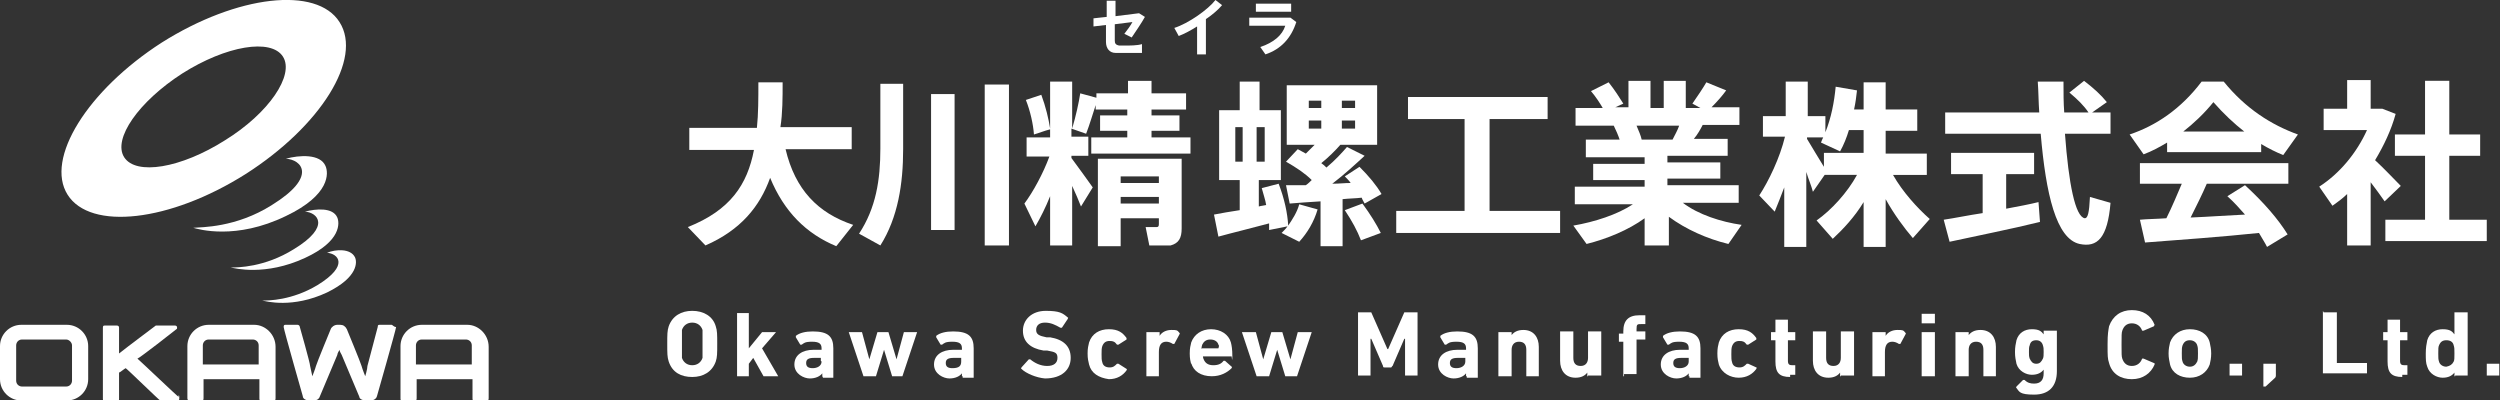
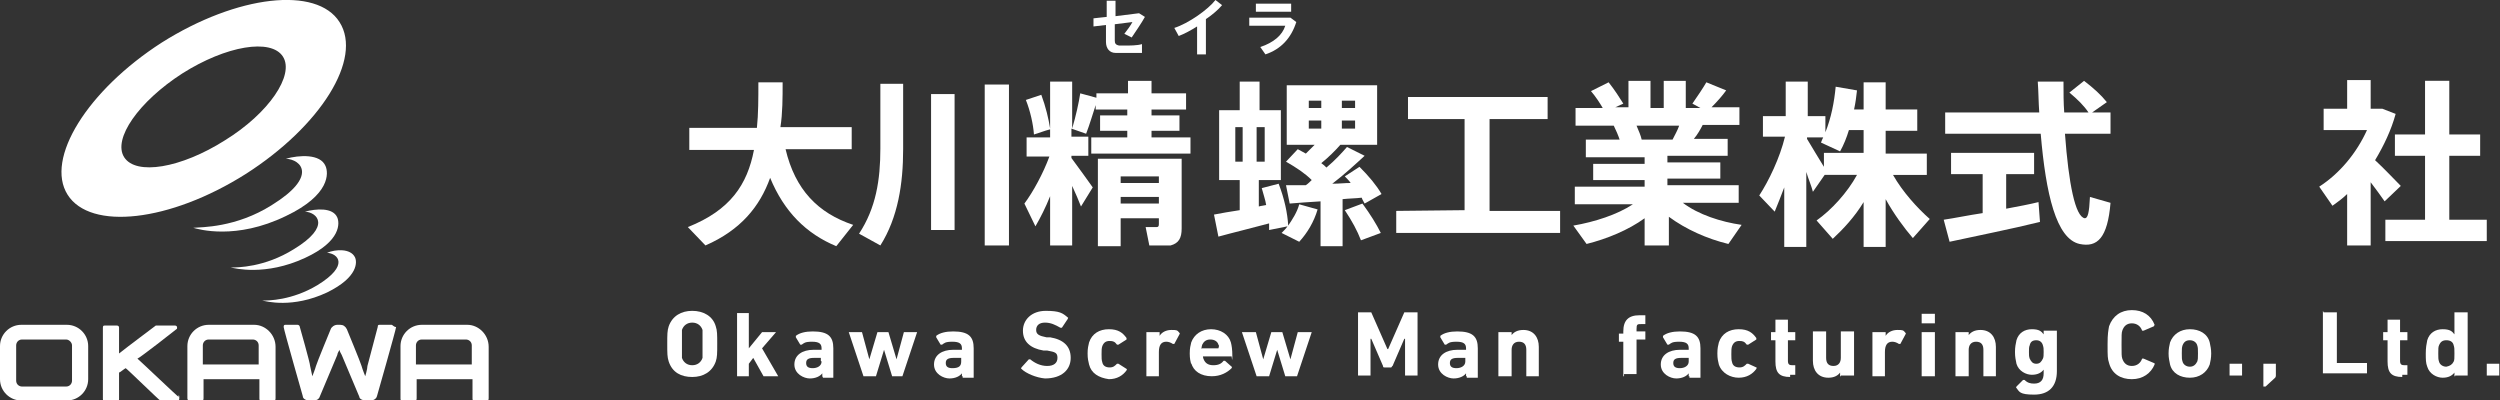
<svg xmlns="http://www.w3.org/2000/svg" id="_レイヤー_1" data-name="レイヤー_1" version="1.1" viewBox="0 0 340.2 54.5">
  <rect x="0" y="0" width="340.2" height="54.5" fill="#333333" stroke="none" />
  <defs>
    <style>
      .st0 {
        fill: #fff;
      }
    </style>
  </defs>
  <g>
    <g>
      <path class="st0" d="M44.3,22.6c.4.9.7,3.9-5.4,6.8-6.8,3.3-11.9,1.8-12.6,1.6,1.1-.1,5.8,0,10.7-3.1,6.3-3.9,4-6.2,1.9-6.3,1.8-.5,4.7-.7,5.4,1" />
      <path class="st0" d="M45.9,29.6c.3.7.6,3.2-4.4,5.5-5.4,2.5-9.6,1.4-10.1,1.3.9,0,4.6,0,8.6-2.5,5.1-3.1,3.2-5,1.5-5.1,1.5-.4,3.8-.6,4.4.8" />
      <path class="st0" d="M48.3,35c.3.6.5,2.7-3.8,4.8-4.7,2.2-8.3,1.2-8.8,1.1.8,0,4,0,7.5-2.1,4.4-2.7,2.8-4.3,1.3-4.4,1.2-.5,3.2-.6,3.8.6" />
      <path class="st0" d="M30.6,19.1c-6,3.8-12.1,4.8-13.7,2.3-1.6-2.5,2-7.6,7.9-11.4,6-3.8,12.1-4.8,13.7-2.3s-1.9,7.7-7.9,11.4M9.2,26.5c3.1,4.9,13.9,3.7,24.2-2.8,10.2-6.5,16-15.7,12.8-20.7-3.1-4.9-13.9-3.7-24.2,2.8-10.1,6.5-15.9,15.8-12.8,20.7" />
    </g>
    <g>
      <path class="st0" d="M9.1,44.2H2.9c-1.6,0-2.9,1.3-2.9,2.9v4.5c0,1.6,1.3,2.9,2.9,2.9h6.2c1.6,0,2.9-1.3,2.9-2.9v-4.5c0-1.6-1.3-2.9-2.9-2.9M9.8,51.8c0,.4-.3.8-.8.8H3c-.4,0-.8-.3-.8-.8v-4.8c0-.4.3-.8.8-.8h6c.4,0,.8.4.8.8v4.8Z" />
      <path class="st0" d="M24.3,54c-.1,0-4.8-4.5-5.6-5.2.2,0,5.2-3.9,5.3-4,.1,0,.1-.2.1-.2,0-.2-.1-.3-.3-.3h-2.4q-.1,0-.2,0s-4,3-5,3.8v-3.5c0-.2-.1-.3-.3-.3h-1.6c-.2,0-.3,0-.3.3v9.7c0,.2.1.3.3.3h1.6c.2,0,.3,0,.3-.3v-3.6c.1,0,.7-.5.9-.6.1,0,4.6,4.4,4.7,4.4,0,0,.1,0,.2,0h2.1c.2,0,.3,0,.3-.3,0-.3,0-.4-.1-.4" />
      <path class="st0" d="M53.3,44.2h-1.6c-.2,0-.3,0-.3.3,0,0-1.3,4.9-1.4,5.3,0,.4-.3,1.4-.3,1.4,0,0-.4-1-.5-1.4s-2-5-2-5c-.2-.4-.5-.6-.9-.6h-.4c-.4,0-.8.3-.9.6,0,0-1.9,4.6-2,5s-.5,1.4-.5,1.4c0,0-.2-.9-.3-1.4,0-.4-1.4-5.3-1.4-5.3,0-.2-.2-.3-.3-.3h-1.6c-.2,0-.3,0-.3.3s2.6,9.4,2.6,9.4c0,.4.5.6.9.6h.6c.4,0,.7-.2.8-.5l2.4-5.7c0-.2.2-.5.3-.7,0,.2.2.5.3.7l2.4,5.7c0,.3.5.5.8.5h.7c.4,0,.8-.2.9-.6,0,0,2.6-9.1,2.6-9.4-.3,0-.5-.3-.6-.3" />
      <path class="st0" d="M34.6,44.2h-6.2c-1.6,0-2.9,1.3-2.9,2.9v1.8h0v5.3c0,.2.1.3.3.3h1.6c.2,0,.3,0,.3-.3v-2.6h7.6v2.6c0,.2,0,.3.3.3h1.6c.2,0,.3,0,.3-.3v-7c0-1.7-1.4-3-2.9-3M35.2,49.6h-7.6v-2.6c0-.4.3-.8.8-.8h6c.4,0,.8.3.8.8v2.6Z" />
      <path class="st0" d="M63.6,44.2h-6.2c-1.6,0-2.9,1.3-2.9,2.9v1.8h0v5.3c0,.2,0,.3.3.3h1.6c.2,0,.3,0,.3-.3v-2.6h7.6v2.6c0,.2,0,.3.3.3h1.6c.2,0,.3,0,.3-.3v-7c0-1.7-1.4-3-2.9-3M64.2,49.6h-7.6v-2.6c0-.4.3-.8.8-.8h6c.4,0,.8.3.8.8v2.6Z" />
    </g>
  </g>
  <g>
    <path class="st0" d="M116.1,30.6l-2.3,2.9c-4.1-1.7-7.1-4.7-9-9.3-1.4,3.9-4,7.1-8.8,9.2l-2.4-2.5c5.8-2.3,8.1-5.8,9-10.5h-8.8v-3h9.2c.2-1.9.2-4,.2-6.2h3.3c0,2.1,0,4.2-.3,6.1h9.7v3h-9c1.3,5.5,4.4,8.7,9.2,10.3Z" />
    <path class="st0" d="M122.9,11.5v8.8c0,4.7-.7,9.3-3.1,13.1l-2.9-1.6c2.3-3.5,2.9-7.3,2.9-11.6v-8.8h3.1ZM129.9,12.8v18.5h-3.2V12.8h3.2ZM137.3,11.5v21.9h-3.3V11.5h3.3Z" />
    <path class="st0" d="M148.7,25.5l-1.6,2.6c-.3-.8-.7-1.7-1.2-2.8v8.1h-3v-6.7c-.6,1.5-1.3,2.9-2,4.1l-1.5-3.1c1.2-1.6,2.6-4.2,3.4-6.4h-3.1v-2.6h3.2v-1.1c-.8.2-1.5.5-2.2.7-.1-1.4-.5-3.2-1.1-4.7l2.1-.7c.6,1.6,1,3.3,1.2,4.6v-6.4h3v6.4c.5-1.7.9-3.5,1.1-4.8l2.2.6v-.6h4.3v-1.7h3.2v1.7h4.7v2.2h-4.7v.8h3.8v2.1h-3.8v.9h5.3v2.2h-13.5v-2.2h4.9v-.9h-3.7v-2.1h3.7v-.8h-4.3v-.6c-.4,1.2-.8,2.6-1.3,3.9l-2-.7v1.1h2.3v2.6h-2.3v.3c1.1,1.5,2.2,3,2.9,4ZM152.5,29.8v3.7h-3.1v-11.9h11.4v9.5c0,1.3-.4,2-1.5,2.3-.6,0-1.9,0-2.9,0l-.5-2.5h1.5c.2,0,.3-.1.3-.4v-.8s-5.2,0-5.2,0ZM157.7,24.8v-.8h-5.2v.9h5.2ZM157.7,27.7v-.9h-5.2v.9h5.2Z" />
    <path class="st0" d="M168.7,28.6v-4.1h-2.8v-9.5h2.8v-3.9h2.7v3.9h2.9v9.5h-3v3.6c.3-.1.6-.1,1-.2-.1-.7-.4-1.5-.6-2.3l2.3-.6c.8,2.1,1.2,4,1.3,5.7.6-.9,1.2-1.8,1.5-2.9l2.5.7c-.5,1.7-1.4,3.2-2.5,4.4l-2.4-1.2c.3-.3.6-.6.8-.9l-2.5.5v-.9c-2.2.6-5.1,1.3-6.9,1.8l-.6-3c1-.2,2.2-.4,3.5-.6ZM168.1,22h1v-4.7h-1v4.7ZM172.1,22v-4.7h-1.1v4.7h1.1ZM182.7,33.5h-3v-6.1c-1.6.1-3.1.2-4.2.3l-.5-2.5h2.7c.3-.2.6-.5.8-.7-.9-.9-2.1-1.7-3.5-2.5l1.6-1.7c.4.2.7.4,1.1.6.4-.4.8-.8,1.2-1.2h-3.8v-8.1h12.3v8.1h-5c-.7.8-1.6,1.7-2.6,2.5.3.2.5.4.7.6,1.2-1,2.1-2,2.8-2.8l2.4,1.2c-1.2,1.1-2.7,2.5-4.4,3.8.9,0,1.7-.1,2.5-.1-.2-.3-.5-.6-.8-.9l2-1.3c1.3,1.3,2.3,2.5,3,3.7l-2.3,1.3c-.1-.2-.3-.5-.4-.8-.8.1-1.7.1-2.6.2v6.4ZM178.1,14.7h1.7v-1h-1.7v1ZM178.1,17.5h1.7v-1.1h-1.7v1.1ZM184.4,14.7v-1h-1.8v1h1.8ZM184.4,17.5v-1.1h-1.8v1.1h1.8ZM185.4,27.7c1.1,1.5,1.9,2.8,2.5,4l-2.7,1c-.5-1.3-1.2-2.6-2.2-4.1l2.4-.9Z" />
-     <path class="st0" d="M199.3,28.6v-12.4h-7.7v-3h19v3h-7.9v12.5h9.6v3h-22.3v-3h9.3Z" />
+     <path class="st0" d="M199.3,28.6v-12.4h-7.7v-3h19v3h-7.9v12.5h9.6v3h-22.3v-3Z" />
    <path class="st0" d="M237,30.6l-1.8,2.6c-2.9-.7-5.8-2-8.1-3.7v3.9h-3.3v-3.7c-2.2,1.6-5.1,2.8-7.9,3.5l-1.8-2.5c2.9-.5,6-1.5,8.1-2.9h-7.9v-2.4h9.5v-.9h-7v-2.2h7v-.9h-8v-2.4h4.6c-.2-.6-.5-1.3-.8-1.9h-5.2v-2.4h3.7c-.4-.7-1-1.6-1.6-2.3l2.4-1.2c.8,1,1.5,2.1,2,2.9l-1.1.5h1.8v-3.6h3v3.7h1.8v-3.7h3v3.7h2l-1.1-.6c.7-1,1.5-2.2,1.9-2.9l2.7,1.1c-.5.7-1.2,1.5-2,2.3h3.8v2.4h-5c-.3.6-.7,1.3-1.2,1.9h4.6v2.3h-8.2v.9h7.2v2.2h-7.2v.9h9.7v2.4h-7.6c2.1,1.6,5.2,2.6,8,3ZM227.6,19c.3-.6.7-1.3.9-1.9h-5.8c.3.7.6,1.4.7,1.9h4.2Z" />
    <path class="st0" d="M241.5,28.8l-2.1-2.2c1.3-2,2.8-5.1,3.5-8h-3v-2.8h3.1v-4.7h3v4.7h2.4v2.2c.8-2,1.2-4.1,1.4-6.2l2.9.5c-.1.9-.2,1.7-.4,2.6h1.3v-3.7h3v3.7h4.3v2.9h-4.3v3.1h5.6v2.9h-4.6c1.3,2.3,3.3,4.5,5,6l-2.3,2.6c-1.2-1.4-2.6-3.3-3.7-5.3v6.5h-3v-6.1c-1.2,2-2.8,3.7-4.2,5l-2.2-2.5c2-1.4,4.2-3.8,5.5-6.2h-4.4l-1.6,2.3c-.2-.8-.6-1.7-.9-2.7v10.2h-3v-8.1c-.4,1.1-.9,2.3-1.3,3.3ZM245.9,18.9c.8,1.3,1.6,2.7,2.3,3.8v-1.9h5.4v-3.1h-2c-.3,1-.7,2-1.2,2.9l-2.6-1.2c.1-.3.2-.5.3-.7h-2.2v.2Z" />
    <path class="st0" d="M269.8,29v-5.3h-4.3v-2.9h11.3v2.9h-3.8v4.7c1.6-.3,3.2-.6,4.4-.9l.2,2.7c-3.6.9-9.1,2-12.3,2.7l-.8-3c1.4-.2,3.3-.6,5.3-.9ZM277.5,15.3c-.1-1.4-.1-2.8-.2-4.2h3.5c0,1.5,0,2.9.1,4.2h3.3c-.6-.9-1.5-1.8-2.6-2.7l2-1.6c1.3,1,2.3,1.9,3.1,2.9l-2,1.4h2.5v2.9h-6.2c.5,6.8,1.4,11.3,2.7,11.5.4,0,.6-.7.7-2.9l2.8.8c-.4,4.8-1.8,6.1-4.2,5.6-3.2-.7-4.6-6.8-5.3-15h-13v-2.9s12.8,0,12.8,0Z" />
-     <path class="st0" d="M307.8,20.7h-12.9v-1.3c-1,.6-2.1,1.2-3.2,1.6l-1.9-2.7c3.6-1.2,7-3.5,9.8-7.2h3c3,3.7,6.5,5.9,10.1,7.2l-2,2.8c-1-.4-2-.9-3-1.5v1.1h.1ZM294.8,29.7c.8-1.6,1.5-3.3,2.1-4.7h-5.7v-2.8h20.2v2.8h-11.1c-.6,1.4-1.4,3-2.2,4.6,2.5-.1,5.1-.3,7.4-.4-.7-.8-1.5-1.7-2.4-2.5l2.4-1.5c2.6,2.4,4.5,4.6,5.8,6.7l-2.8,1.7c-.3-.6-.7-1.2-1.1-1.9-4.7.5-11.5,1-15.5,1.3l-.7-3.1c1-.1,2.2-.1,3.6-.2ZM305.4,17.9c-1.4-1.1-2.8-2.4-4.2-4-1.3,1.6-2.7,2.9-4.1,4h8.3Z" />
    <path class="st0" d="M322.6,33.4h-3.2v-7c-.6.6-1.3,1.1-2,1.6l-1.8-2.6c2.8-1.8,5.1-4.6,6.5-7.7h-5.9v-2.9h3.2v-3.9h3.2v3.9h1.6l1.8.7c-.6,2.2-1.6,4.3-2.8,6.3,1.3,1.2,2.6,2.6,3.5,3.5l-2.2,2.1c-.5-.7-1.2-1.7-1.9-2.6v8.6h0ZM330,29.9v-8.7h-4.1v-2.9h4.1v-7.3h3.3v7.3h4.2v2.9h-4.2v8.7h5.1v2.9h-13.8v-2.9s5.4,0,5.4,0Z" />
  </g>
  <g>
    <path class="st0" d="M153,6.2c.7,0,1.8,0,2.4-.2v1.2c-.6,0-1.3,0-2,0s-1.2,0-1.6,0c-.8,0-1.3-.6-1.3-1.5v-2.3l-1.7.2v-1.1c-.1,0,1.8-.2,1.8-.2V.1h1.2v2.1l3.2-.4.8.5c-.5.9-1.2,1.9-1.8,2.8l-1-.5c.4-.5.9-1.2,1.1-1.6l-2.4.3v2.2c0,.4.1.6.6.7.3,0,.5,0,.7,0Z" />
    <path class="st0" d="M164.1,7.4h-1.2v-3.8c-.8.5-1.7,1-2.5,1.3l-.6-1.1C161.7,3.2,164.4,1.3,165.4,0l.9.7c-.5.6-1.3,1.3-2.2,1.9v4.8Z" />
    <path class="st0" d="M175.6,2.4l.8.6c-.7,2.2-2.1,3.7-4.2,4.4l-.7-1c1.8-.6,3-1.6,3.4-2.9h-4.9v-1.1h5.6ZM175.7.5v1.1h-4.8V.5h4.8Z" />
  </g>
  <g>
    <path class="st0" d="M91,49.2c-.2-.6-.2-1.1-.2-2.4s0-1.8.2-2.4c.5-1.4,1.7-2.1,3.2-2.1s2.8.7,3.2,2.1c.2.6.2,1.1.2,2.4s0,1.8-.2,2.4c-.5,1.4-1.7,2.1-3.2,2.1s-2.7-.6-3.2-2.1ZM95.6,48.7c0-.3,0-.7,0-1.9s0-1.6,0-1.9c-.2-.6-.7-1-1.4-1s-1.2.4-1.4,1c0,.3,0,.7,0,1.9s0,1.6,0,1.9c.2.6.7,1,1.4,1s1.2-.4,1.4-1Z" />
    <path class="st0" d="M104.1,51.2q0,0-.2,0l-1.4-2.5-.6.8v1.7c0,0,0,0,0,0h-1.6c0,0,0,0,0,0v-8.6c0,0,0,0,0,0h1.6c0,0,0,0,0,0v4.8l1.8-2.2q0,0,.2,0h1.7c0,0,0,0,0,0l-1.9,2.2,2.2,3.8q0,0,0,0s-1.8,0-1.8,0Z" />
    <path class="st0" d="M111.9,51.2c0,0,0,0,0,0v-.4h0c-.3.4-.9.7-1.7.7s-2.1-.6-2.1-1.9,1.1-2,2.6-2h1.1q0,0,0,0v-.2c0-.6-.3-.9-1.3-.9s-1.1.2-1.4.4c0,0,0,0-.2,0l-.6-1v-.2c.5-.4,1.3-.6,2.3-.6,2.1,0,2.8.7,2.8,2.3v4c0,0,0,0,0,0h-1.4ZM111.7,49.1v-.4q0,0,0,0h-.9c-.8,0-1.1.2-1.1.7s.3.7.9.7,1.2-.3,1.2-.9Z" />
    <path class="st0" d="M121.6,51.2c0,0,0,0-.2,0l-1.1-3.6h0l-1.1,3.6c0,0,0,0-.2,0h-1.3c0,0,0,0-.2,0l-2-6q0,0,0,0h1.6c0,0,.2,0,.2,0l1,3.7h0l1.1-3.7c0,0,0,0,.2,0h1.1q0,0,.2,0l1.1,3.7h0l1-3.7c0,0,0,0,.2,0h1.6c0,0,0,0,0,0l-2,6c0,0,0,0-.2,0h-1.2Z" />
    <path class="st0" d="M131,51.2c-.1,0-.1,0-.1,0v-.4h0c-.3.4-.9.7-1.7.7s-2.1-.6-2.1-1.9,1.1-2,2.6-2h1.1q.1,0,.1,0v-.2c0-.6-.3-.9-1.3-.9s-1.1.2-1.4.4c-.1,0-.1,0-.2,0l-.6-1v-.2c.5-.4,1.3-.6,2.3-.6,2.1,0,2.8.7,2.8,2.3v4c0,0-.1,0-.1,0h-1.4ZM130.8,49.1v-.4q0,0-.1,0h-.9c-.8,0-1.1.2-1.1.7s.3.7.9.7c.9,0,1.2-.3,1.2-.9Z" />
    <path class="st0" d="M139,50.2q-.1,0,0-.2l1-1.1q.1,0,.2,0c.6.5,1.4.9,2.3.9s1.4-.4,1.4-1.1-.3-.8-1.4-1h-.5c-1.8-.3-2.8-1.2-2.8-2.7s1.2-2.7,3.1-2.7,2.3.3,3,.9q.1,0,0,.2l-.8,1.2q-.1,0-.2,0c-.7-.4-1.3-.7-2.1-.7s-1.2.4-1.2,1,.4.8,1.4,1h.5c1.8.3,2.8,1.2,2.8,2.8s-1.2,2.8-3.5,2.8c-1.2-.1-2.6-.7-3.2-1.3Z" />
    <path class="st0" d="M148.2,49.6c-.1-.4-.2-.8-.2-1.5s.1-1.1.2-1.5c.4-1.2,1.4-1.8,2.7-1.8s1.9.5,2.4,1.2v.2l-1.1.7c-.1,0-.1,0-.2,0-.3-.4-.5-.5-1-.5s-.8.2-1,.7c-.1.3-.1.6-.1,1.1s0,.8.1,1.1c.1.5.5.7,1,.7s.7-.2,1-.5q.1,0,.2,0l1.1.7q.1,0,0,.2c-.5.7-1.3,1.2-2.4,1.2-1.4-.2-2.4-.8-2.7-2Z" />
    <path class="st0" d="M156.1,51.2c-.1,0-.1,0-.1,0v-6c0,0,.1,0,.1,0h1.6c.1,0,.1,0,.1,0v.5h0c.3-.5.9-.8,1.6-.8s.8,0,1.1.4q.1,0,0,.2l-.7,1.3q-.1,0-.2,0c-.3-.2-.6-.3-.9-.3-.7,0-1,.5-1,1.4v3.3c0,0-.1,0-.1,0,0,0-1.5,0-1.5,0Z" />
    <path class="st0" d="M162.1,49.6c-.1-.4-.2-.8-.2-1.5s.1-1.1.2-1.5c.4-1.1,1.4-1.8,2.7-1.8s2.4.7,2.7,1.8c.1.4.2.9.2,1.9s-.1,0-.1,0h-3.8q-.1,0-.1,0c0,0,0,.2.1.4.2.5.6.8,1.3.8s1.1-.2,1.4-.6q.1,0,.2,0l.9.8q.1,0,0,.2c-.6.6-1.5,1.1-2.7,1.1-1.5,0-2.5-.7-2.8-1.8ZM165.8,47.4q0,0,0,0c.1-.3.1-.4,0-.5-.1-.4-.5-.7-1.1-.7s-.9.3-1.1.7c0,0-.1.3-.1.5s0,0,.1,0h2.2Z" />
    <path class="st0" d="M175.1,51.2c-.1,0-.1,0-.2,0l-1.1-3.6h0l-1.1,3.6c0,0-.1,0-.2,0h-1.3c-.1,0-.1,0-.2,0l-2-6q0,0,.1,0h1.6c.1,0,.2,0,.2,0l1,3.7h0l1.1-3.7c0,0,.1,0,.2,0h1.1q.1,0,.2,0l1.1,3.7h0l1-3.7c0,0,.1,0,.2,0h1.6c.1,0,.1,0,.1,0l-2,6c0,0-.1,0-.2,0h-1.2Z" />
    <path class="st0" d="M184.8,42.5c0,0,.1,0,.1,0h1.5c.1,0,.2,0,.2,0l2.2,5h.1l2.2-5c0,0,.1,0,.2,0h1.5c.1,0,.1,0,.1,0v8.6c0,0-.1,0-.1,0h-1.5c-.1,0-.1,0-.1,0v-5h-.1l-1.6,3.7c-.1,0-.1.2-.2.2h-.9c-.1,0-.2,0-.2-.2l-1.6-3.7h-.1v5c0,0-.1,0-.1,0h-1.5c-.1,0-.1,0-.1,0v-8.6h0Z" />
    <path class="st0" d="M199.6,51.2c-.1,0-.1,0-.1,0v-.4h0c-.3.4-.9.7-1.7.7s-2.1-.6-2.1-1.9,1.1-2,2.6-2h1.1q.1,0,.1,0v-.2c0-.6-.3-.9-1.3-.9s-1.1.2-1.4.4c-.1,0-.1,0-.2,0l-.6-1v-.2c.5-.4,1.3-.6,2.3-.6,2.1,0,2.8.7,2.8,2.3v4c0,0-.1,0-.1,0h-1.4ZM199.4,49.1v-.4q0,0-.1,0h-.9c-.8,0-1.1.2-1.1.7s.3.7.9.7,1.2-.3,1.2-.9Z" />
    <path class="st0" d="M207.8,51.2c-.1,0-.1,0-.1,0v-3.6c0-.7-.3-1.1-1-1.1s-1,.5-1,1.1v3.6c0,0-.1,0-.1,0h-1.6c-.1,0-.1,0-.1,0v-6c0,0,.1,0,.1,0h1.6c.1,0,.1,0,.1,0v.4h0c.3-.4.8-.7,1.6-.7,1.4,0,2.1,1,2.1,2.3v4c0,0-.1,0-.1,0h-1.5Z" />
-     <path class="st0" d="M216.1,51.2c-.1,0-.1,0-.1,0v-.5h0c-.3.4-.8.7-1.6.7-1.4,0-2.1-1-2.1-2.3v-4c0,0,.1,0,.1,0h1.6c.1,0,.1,0,.1,0v3.6c0,.7.3,1.1,1,1.1s1-.5,1-1.1v-3.6c0,0,.1,0,.1,0h1.6c.1,0,.1,0,.1,0v6c0,0-.1,0-.1,0h-1.7Z" />
    <path class="st0" d="M221,51.2c-.1,0-.1,0-.1,0v-4.7q0,0-.1,0h-.4c-.1,0-.1,0-.1,0v-1.1c0,0,.1,0,.1,0h.4q.1,0,.1,0v-.3c0-1.5.7-2.2,2.2-2.2h.7c.1,0,.1,0,.1,0v1.2c0,0-.1,0-.1,0h-.4c-.6,0-.7,0-.7.7v.3q0,0,.1,0h1c.1,0,.1,0,.1,0v1.1c0,0-.1,0-.1,0h-1q-.1,0-.1,0v4.7c0,0-.1,0-.1,0h-1.6Z" />
    <path class="st0" d="M229.9,51.2c-.1,0-.1,0-.1,0v-.4h0c-.3.4-.9.7-1.7.7s-2.1-.6-2.1-1.9,1.1-2,2.6-2h1.1q.1,0,.1,0v-.2c0-.6-.3-.9-1.3-.9s-1.1.2-1.4.4c-.1,0-.1,0-.2,0l-.6-1v-.2c.5-.4,1.3-.6,2.3-.6,2.1,0,2.8.7,2.8,2.3v4c0,0-.1,0-.1,0h-1.4ZM229.8,49.1v-.4q0,0-.1,0h-.9c-.8,0-1.1.2-1.1.7s.3.7.9.7,1.2-.3,1.2-.9Z" />
    <path class="st0" d="M233.9,49.6c-.1-.4-.2-.8-.2-1.5s.1-1.1.2-1.5c.4-1.2,1.4-1.8,2.7-1.8s1.9.5,2.4,1.2v.2l-1.1.7c-.1,0-.1,0-.2,0-.3-.4-.5-.5-1-.5s-.8.2-1,.7c-.1.3-.1.6-.1,1.1s0,.8.1,1.1c.1.5.5.7,1,.7s.7-.2,1-.5q.1,0,.2,0l1.1.5q.1,0,0,.2c-.5.7-1.3,1.2-2.4,1.2s-2.3-.6-2.7-1.8Z" />
    <path class="st0" d="M243.6,51.3c-1.5,0-2-.6-2-2.1v-2.9q0,0-.1,0h-.4c-.1,0-.1,0-.1,0v-1.1c0,0,.1,0,.1,0h.4q.1,0,.1,0v-1.7c0,0,.1,0,.1,0h1.5c.1,0,.1,0,.1,0v1.7q0,0,.1,0h.8c.1,0,.1,0,.1,0v1.1c0,0-.1,0-.1,0h-.8q-.1,0-.1,0v2.8c0,.5.2.6.6.6h.3c.1,0,.1,0,.1,0v1.3c0,0-.1,0-.1,0h-.6Z" />
    <path class="st0" d="M250.5,51.2c-.1,0-.1,0-.1,0v-.5h0c-.3.4-.8.7-1.6.7-1.4,0-2.1-1-2.1-2.3v-4c0,0,.1,0,.1,0h1.6c.1,0,.1,0,.1,0v3.6c0,.7.3,1.1,1,1.1s1-.5,1-1.1v-3.6c0,0,.1,0,.1,0h1.6c.1,0,.1,0,.1,0v6c0,0-.1,0-.1,0h-1.7Z" />
    <path class="st0" d="M254.9,51.2c-.1,0-.1,0-.1,0v-6c0,0,.1,0,.1,0h1.6c.1,0,.1,0,.1,0v.5h0c.3-.5.9-.8,1.6-.8s.8,0,1.1.4q.1,0,0,.2l-.7,1.3q-.1,0-.2,0c-.3-.2-.6-.3-.9-.3-.7,0-1,.5-1,1.4v3.3c0,0-.1,0-.1,0,0,0-1.5,0-1.5,0Z" />
    <path class="st0" d="M261.6,44c-.1,0-.1,0-.1,0v-1.3c0,0,.1,0,.1,0h1.6c.1,0,.1,0,.1,0v1.3c0,0-.1,0-.1,0h-1.6ZM261.6,51.2c-.1,0-.1,0-.1,0v-6c0,0,.1,0,.1,0h1.6c.1,0,.1,0,.1,0v6c0,0-.1,0-.1,0h-1.6Z" />
    <path class="st0" d="M270,51.2c-.1,0-.1,0-.1,0v-3.6c0-.7-.3-1.1-1-1.1s-1,.5-1,1.1v3.6c0,0-.1,0-.1,0h-1.6c-.1,0-.1,0-.1,0v-6c0,0,.1,0,.1,0h1.6c.1,0,.1,0,.1,0v.4h0c.3-.4.8-.7,1.6-.7,1.4,0,2.1,1,2.1,2.3v4c0,0-.1,0-.1,0h-1.5Z" />
    <path class="st0" d="M274.4,52.8q-.1,0,0-.2l.9-.9q.1,0,.2,0c.4.4.8.5,1.3.5.9,0,1.3-.5,1.3-1.4v-.5h0c-.3.4-.8.7-1.6.7s-1.8-.5-2.1-1.5c-.1-.5-.2-.9-.2-1.6s.1-1.1.2-1.6c.3-1,1.1-1.5,2.1-1.5s1.3.3,1.6.7h0v-.5c0,0,.1,0,.1,0h1.6c.1,0,.1,0,.1,0v5.5c0,2.1-1.1,3.2-3.1,3.2s-2-.4-2.4-.9ZM278,48.8c.1-.2.1-.5.1-.9s0-.6-.1-.9c-.1-.4-.4-.7-.9-.7s-.8.2-.9.7c-.1.2-.1.5-.1.9s0,.6.1.9c.2.4.4.7.9.7s.7-.3.9-.7Z" />
    <path class="st0" d="M286.8,46.8c0-1.4.1-1.8.2-2.4.5-1.4,1.6-2.2,3.1-2.2s2.6.7,3.1,2q0,0-.1.2l-1.4.6q-.1,0-.2,0c-.2-.6-.7-1-1.4-1s-1.1.4-1.3,1c-.1.3-.1.6-.1,1.9s0,1.6.1,1.9c.2.6.6,1,1.3,1s1.2-.4,1.4-1c0,0,.1,0,.2,0l1.4.6c.1,0,.1,0,.1.2-.5,1.2-1.6,2-3.1,2s-2.7-.7-3.1-2.2c-.2-.6-.2-1-.2-2.4Z" />
    <path class="st0" d="M295.3,49.6c-.1-.5-.2-.9-.2-1.5s.1-1.1.2-1.5c.4-1.1,1.4-1.8,2.7-1.8s2.4.6,2.7,1.8c.1.5.2.9.2,1.5s-.1,1.1-.2,1.5c-.4,1.1-1.4,1.8-2.7,1.8s-2.4-.6-2.7-1.8ZM299,49.2c.1-.3.1-.5.1-1.1s0-.8-.1-1.1c-.1-.4-.5-.7-1-.7s-.8.2-1,.7c-.1.3-.1.5-.1,1.1s0,.8.1,1.1c.1.4.5.7,1,.7s.8-.3,1-.7Z" />
    <path class="st0" d="M303.4,49.5c0,0,.1,0,.1,0h1.5c.1,0,.1,0,.1,0v1.6c0,0-.1,0-.1,0h-1.5c-.1,0-.1,0-.1,0v-1.6Z" />
    <path class="st0" d="M308,49.5c0,0,.1,0,.1,0h1.5c.1,0,.1,0,.1,0v1.6c0,0,0,.2-.1.3l-1.3,1.2q-.1,0-.2,0c-.1,0-.1,0-.1,0v-3.1Z" />
    <path class="st0" d="M316.2,42.5c0,0,.1,0,.1,0h1.6c.1,0,.1,0,.1,0v6.9q0,0,.1,0h3.9c.1,0,.1,0,.1,0v1.4c0,0-.1,0-.1,0h-5.8c-.1,0-.1,0-.1,0v-8.5h0Z" />
    <path class="st0" d="M326.9,51.3c-1.5,0-2-.6-2-2.1v-2.9q0,0-.1,0h-.4c-.1,0-.1,0-.1,0v-1.1c0,0,.1,0,.1,0h.4q.1,0,.1,0v-1.7c0,0,.1,0,.1,0h1.5c.1,0,.1,0,.1,0v1.7q0,0,.1,0h.8c.1,0,.1,0,.1,0v1.1c0,0-.1,0-.1,0h-.8q-.1,0-.1,0v2.8c0,.5.2.6.6.6h.3c.1,0,.1,0,.1,0v1.3c0,0-.1,0-.1,0h-.6Z" />
    <path class="st0" d="M334.1,51.2c-.1,0-.1,0-.1,0v-.5h0c-.3.4-.8.7-1.6.7s-1.8-.5-2.1-1.5c-.2-.5-.2-1-.2-1.8s.1-1.3.2-1.8c.3-1,1.1-1.5,2.1-1.5s1.3.3,1.6.7h0v-3c0,0,.1,0,.1,0h1.6c.1,0,.1,0,.1,0v8.6c0,0-.1,0-.1,0h-1.6ZM333.9,49.2c.1-.2.1-.5.1-1.1s0-.8-.1-1.1c-.1-.5-.5-.7-1-.7s-.8.2-1,.7c-.1.2-.1.5-.1,1.1s0,.8.1,1.1c.1.4.5.7,1,.7.5-.1.8-.3,1-.7Z" />
    <path class="st0" d="M338.4,49.5c0,0,.1,0,.1,0h1.5c.1,0,.1,0,.1,0v1.6c0,0-.1,0-.1,0h-1.5c-.1,0-.1,0-.1,0v-1.6Z" />
  </g>
</svg>